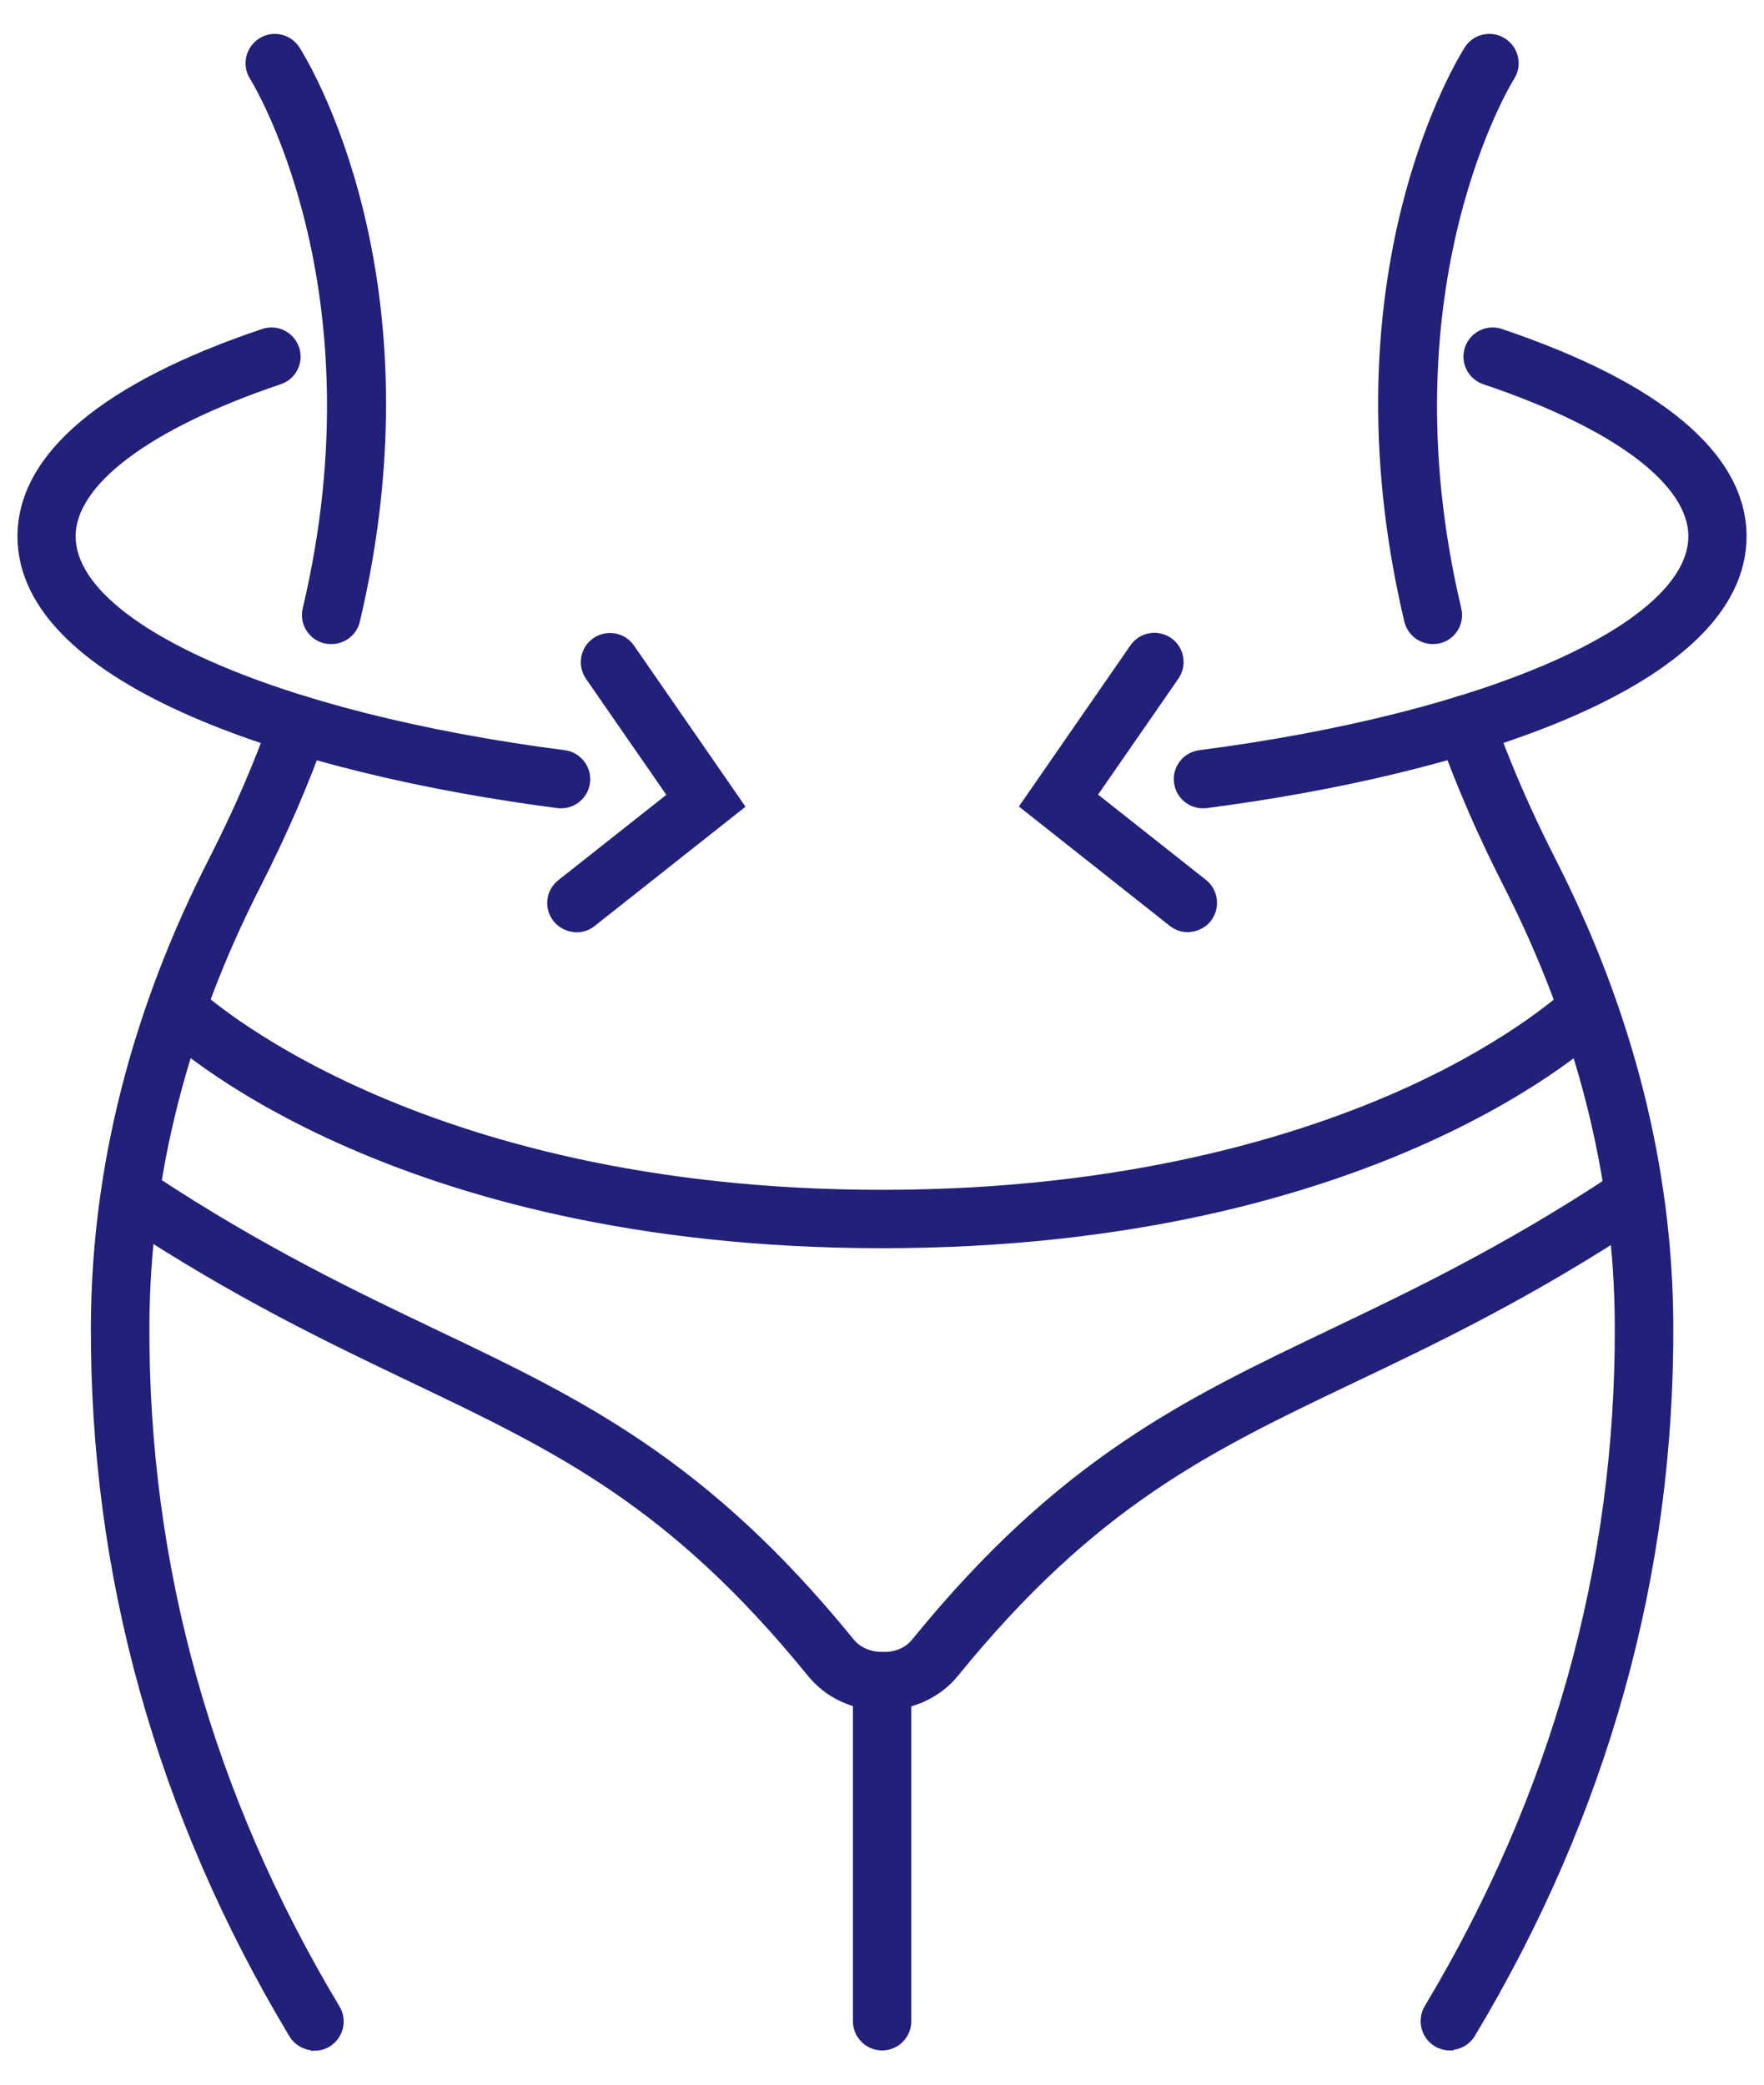
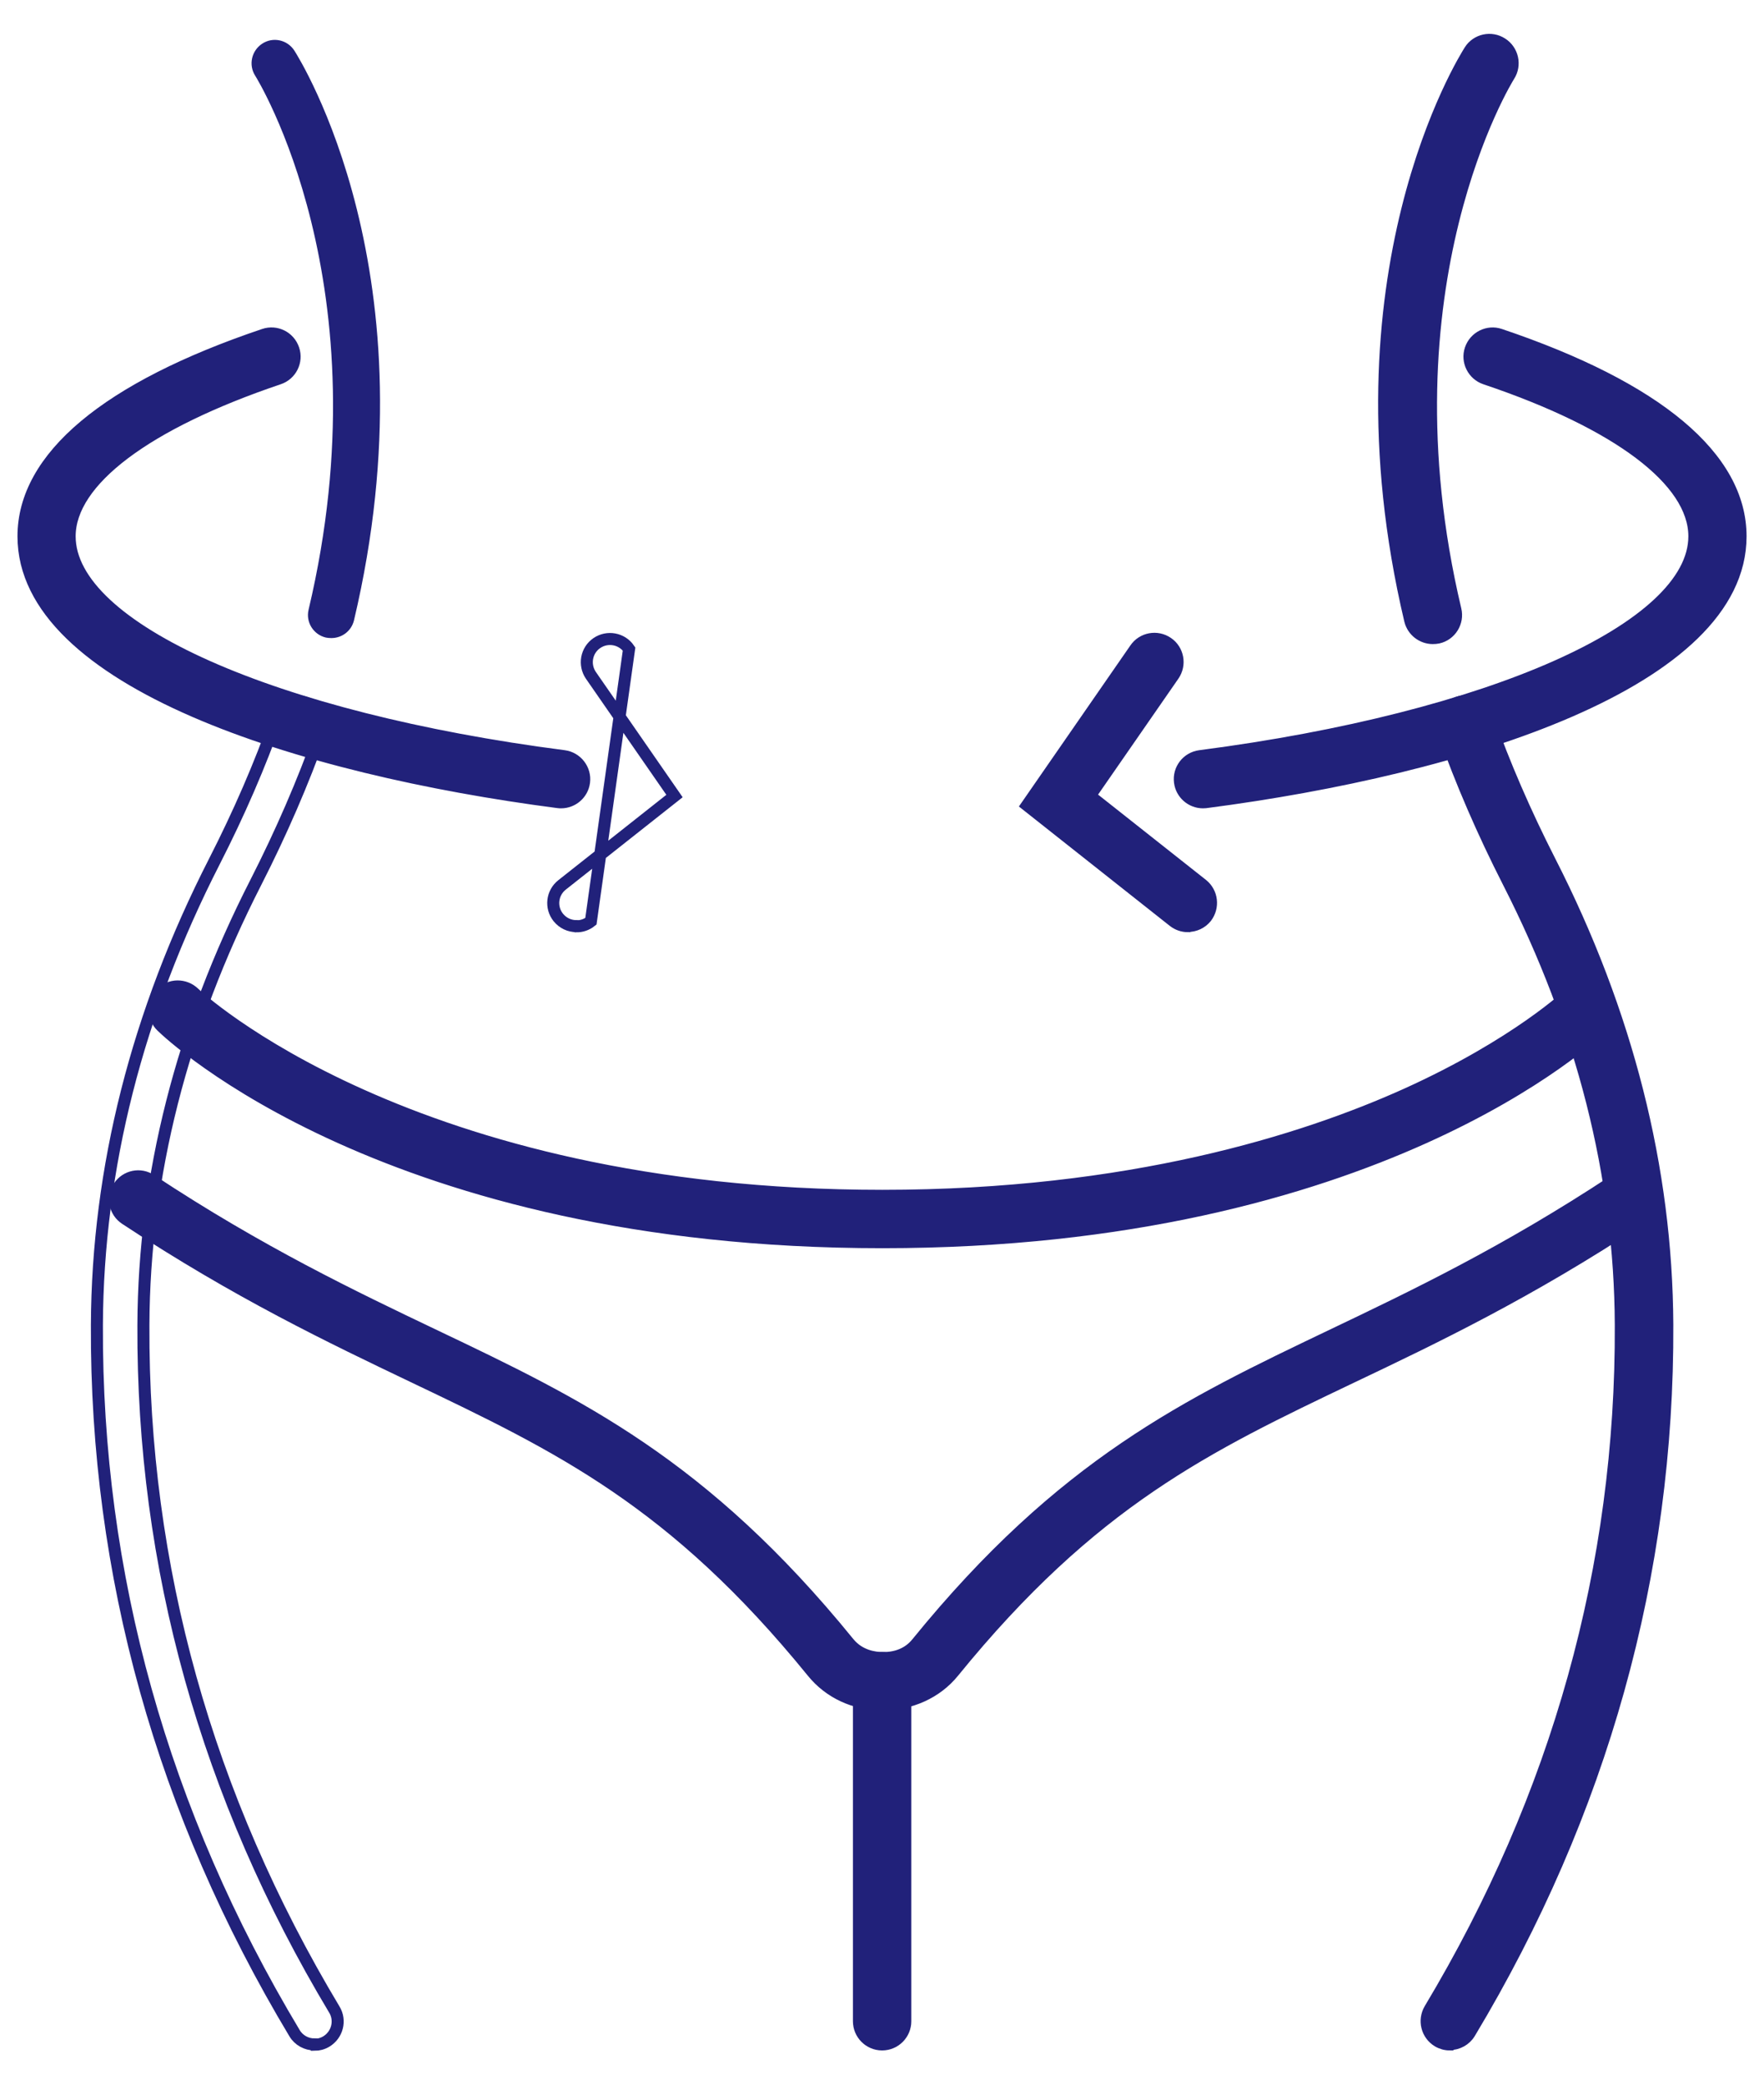
<svg xmlns="http://www.w3.org/2000/svg" width="44" height="52" viewBox="0 0 44 52" fill="none">
  <path d="M22.003 30.985C9.699 30.985 4.257 25.82 4.031 25.598C3.804 25.377 3.799 25.011 4.021 24.78C4.243 24.549 4.609 24.549 4.84 24.771C4.891 24.822 10.212 29.829 22.007 29.829C28.175 29.829 32.512 28.451 35.069 27.3C37.834 26.052 39.161 24.785 39.175 24.771C39.406 24.549 39.771 24.553 39.993 24.785C40.215 25.016 40.211 25.377 39.984 25.598C39.757 25.82 34.311 30.985 22.012 30.985H22.003Z" fill="#21217A" />
  <path d="M21.984 42.512C21.314 42.512 20.685 42.22 20.269 41.707C16.801 37.44 13.944 36.076 10.333 34.351C8.261 33.361 5.917 32.243 3.129 30.402C2.861 30.227 2.791 29.866 2.967 29.602C3.143 29.334 3.503 29.26 3.767 29.441C6.49 31.239 8.798 32.34 10.832 33.311C14.429 35.026 17.536 36.51 21.17 40.981C21.443 41.314 21.822 41.356 22.017 41.36C22.229 41.36 22.608 41.319 22.877 40.981C26.511 36.51 29.618 35.031 33.215 33.311C35.249 32.34 37.556 31.239 40.28 29.441C40.543 29.265 40.904 29.339 41.08 29.602C41.255 29.871 41.181 30.227 40.918 30.402C38.13 32.243 35.786 33.366 33.714 34.351C30.099 36.076 27.246 37.44 23.778 41.707C23.357 42.225 22.71 42.512 22.021 42.512H21.984Z" fill="#21217A" />
  <path d="M22.003 50.996C21.684 50.996 21.425 50.737 21.425 50.418V41.934C21.425 41.615 21.684 41.356 22.003 41.356C22.322 41.356 22.581 41.615 22.581 41.934V50.418C22.581 50.737 22.322 50.996 22.003 50.996Z" fill="#21217A" />
-   <path d="M7.84 50.996C7.646 50.996 7.452 50.894 7.346 50.714C4.049 45.217 2.389 39.275 2.417 33.047C2.435 29.149 3.42 25.261 5.348 21.488C5.959 20.291 6.486 19.079 6.906 17.886C7.013 17.586 7.346 17.428 7.646 17.535C7.947 17.641 8.104 17.974 7.998 18.275C7.558 19.514 7.013 20.771 6.379 22.015C4.535 25.626 3.591 29.339 3.577 33.056C3.55 39.072 5.154 44.814 8.34 50.127C8.506 50.4 8.414 50.756 8.141 50.922C8.048 50.978 7.947 51.005 7.845 51.005L7.84 50.996Z" fill="#21217A" />
  <path d="M8.261 15.916C8.215 15.916 8.173 15.912 8.127 15.903C7.817 15.829 7.623 15.519 7.697 15.209C9.616 7.109 6.398 1.939 6.365 1.888C6.194 1.62 6.273 1.264 6.541 1.089C6.809 0.913 7.165 0.991 7.341 1.26C7.484 1.486 10.864 6.868 8.83 15.473C8.765 15.741 8.529 15.916 8.266 15.916H8.261Z" fill="#21217A" />
  <path d="M13.999 20.013C13.976 20.013 13.948 20.013 13.925 20.009C7.475 19.172 0.586 16.994 0.586 13.378C0.586 11.409 2.662 9.67 6.587 8.348C6.888 8.246 7.216 8.408 7.318 8.713C7.42 9.013 7.258 9.342 6.953 9.443C3.638 10.562 1.737 11.996 1.737 13.378C1.737 15.667 6.809 17.923 14.069 18.862C14.383 18.903 14.609 19.195 14.568 19.509C14.531 19.8 14.281 20.013 13.995 20.013H13.999Z" fill="#21217A" />
-   <path d="M14.378 23.102C14.207 23.102 14.041 23.028 13.925 22.884C13.726 22.635 13.768 22.269 14.022 22.071L16.824 19.856L14.739 16.846C14.559 16.582 14.623 16.222 14.887 16.041C15.15 15.861 15.511 15.926 15.691 16.189L18.392 20.092L14.739 22.981C14.633 23.065 14.508 23.106 14.383 23.106L14.378 23.102Z" fill="#21217A" />
  <path d="M36.16 50.996C36.059 50.996 35.957 50.968 35.864 50.913C35.592 50.746 35.504 50.395 35.666 50.118C38.851 44.805 40.456 39.062 40.428 33.047C40.414 29.334 39.471 25.622 37.626 22.006C36.992 20.762 36.447 19.505 36.008 18.265C35.901 17.965 36.059 17.632 36.359 17.526C36.66 17.415 36.992 17.576 37.099 17.877C37.52 19.07 38.047 20.281 38.657 21.479C40.585 25.256 41.57 29.145 41.588 33.038C41.616 39.266 39.956 45.212 36.66 50.705C36.553 50.885 36.359 50.987 36.165 50.987L36.16 50.996Z" fill="#21217A" />
  <path d="M35.739 15.916C35.476 15.916 35.24 15.736 35.175 15.473C33.141 6.873 36.521 1.486 36.664 1.26C36.835 0.991 37.196 0.913 37.464 1.089C37.732 1.26 37.811 1.62 37.64 1.888C37.607 1.939 34.385 7.113 36.303 15.209C36.377 15.519 36.183 15.833 35.873 15.903C35.827 15.912 35.786 15.916 35.739 15.916Z" fill="#21217A" />
  <path d="M30.006 20.013C29.72 20.013 29.47 19.8 29.433 19.509C29.391 19.195 29.613 18.903 29.932 18.862C37.191 17.919 42.263 15.662 42.263 13.378C42.263 11.991 40.363 10.558 37.048 9.443C36.747 9.342 36.581 9.013 36.683 8.713C36.784 8.412 37.113 8.246 37.413 8.348C41.339 9.67 43.415 11.409 43.415 13.378C43.415 16.994 36.526 19.172 30.076 20.009C30.052 20.009 30.025 20.013 30.002 20.013H30.006Z" fill="#21217A" />
  <path d="M29.627 23.102C29.502 23.102 29.377 23.06 29.271 22.977L25.618 20.087L28.319 16.185C28.499 15.921 28.86 15.856 29.123 16.037C29.387 16.217 29.451 16.578 29.271 16.841L27.186 19.851L29.988 22.066C30.237 22.265 30.279 22.625 30.085 22.88C29.969 23.023 29.803 23.097 29.632 23.097L29.627 23.102Z" fill="#21217A" />
  <path d="M22.003 30.985C9.699 30.985 4.257 25.82 4.031 25.598C3.804 25.377 3.799 25.011 4.021 24.78C4.243 24.549 4.609 24.549 4.84 24.771C4.891 24.822 10.212 29.829 22.007 29.829C28.175 29.829 32.512 28.451 35.069 27.3C37.834 26.052 39.161 24.785 39.175 24.771C39.406 24.549 39.771 24.553 39.993 24.785C40.215 25.016 40.211 25.377 39.984 25.598C39.757 25.82 34.311 30.985 22.012 30.985H22.003Z" stroke="#21217A" stroke-width="0.3" />
  <path d="M21.984 42.512C21.314 42.512 20.685 42.22 20.269 41.707C16.801 37.44 13.944 36.076 10.333 34.351C8.261 33.361 5.917 32.243 3.129 30.402C2.861 30.227 2.791 29.866 2.967 29.602C3.143 29.334 3.503 29.26 3.767 29.441C6.49 31.239 8.798 32.34 10.832 33.311C14.429 35.026 17.536 36.51 21.17 40.981C21.443 41.314 21.822 41.356 22.017 41.36C22.229 41.36 22.608 41.319 22.877 40.981C26.511 36.51 29.618 35.031 33.215 33.311C35.249 32.34 37.556 31.239 40.28 29.441C40.543 29.265 40.904 29.339 41.08 29.602C41.255 29.871 41.181 30.227 40.918 30.402C38.13 32.243 35.786 33.366 33.714 34.351C30.099 36.076 27.246 37.44 23.778 41.707C23.357 42.225 22.71 42.512 22.021 42.512H21.984Z" stroke="#21217A" stroke-width="0.3" />
  <path d="M22.003 50.996C21.684 50.996 21.425 50.737 21.425 50.418V41.934C21.425 41.615 21.684 41.356 22.003 41.356C22.322 41.356 22.581 41.615 22.581 41.934V50.418C22.581 50.737 22.322 50.996 22.003 50.996Z" stroke="#21217A" stroke-width="0.3" />
  <path d="M7.84 50.996C7.646 50.996 7.452 50.894 7.346 50.714C4.049 45.217 2.389 39.275 2.417 33.047C2.435 29.149 3.42 25.261 5.348 21.488C5.959 20.291 6.486 19.079 6.906 17.886C7.013 17.586 7.346 17.428 7.646 17.535C7.947 17.641 8.104 17.974 7.998 18.275C7.558 19.514 7.013 20.771 6.379 22.015C4.535 25.626 3.591 29.339 3.577 33.056C3.55 39.072 5.154 44.814 8.34 50.127C8.506 50.4 8.414 50.756 8.141 50.922C8.048 50.978 7.947 51.005 7.845 51.005L7.84 50.996Z" stroke="#21217A" stroke-width="0.3" />
-   <path d="M8.261 15.916C8.215 15.916 8.173 15.912 8.127 15.903C7.817 15.829 7.623 15.519 7.697 15.209C9.616 7.109 6.398 1.939 6.365 1.888C6.194 1.62 6.273 1.264 6.541 1.089C6.809 0.913 7.165 0.991 7.341 1.26C7.484 1.486 10.864 6.868 8.83 15.473C8.765 15.741 8.529 15.916 8.266 15.916H8.261Z" stroke="#21217A" stroke-width="0.3" />
  <path d="M13.999 20.013C13.976 20.013 13.948 20.013 13.925 20.009C7.475 19.172 0.586 16.994 0.586 13.378C0.586 11.409 2.662 9.67 6.587 8.348C6.888 8.246 7.216 8.408 7.318 8.713C7.42 9.013 7.258 9.342 6.953 9.443C3.638 10.562 1.737 11.996 1.737 13.378C1.737 15.667 6.809 17.923 14.069 18.862C14.383 18.903 14.609 19.195 14.568 19.509C14.531 19.8 14.281 20.013 13.995 20.013H13.999Z" stroke="#21217A" stroke-width="0.3" />
-   <path d="M14.378 23.102C14.207 23.102 14.041 23.028 13.925 22.884C13.726 22.635 13.768 22.269 14.022 22.071L16.824 19.856L14.739 16.846C14.559 16.582 14.623 16.222 14.887 16.041C15.15 15.861 15.511 15.926 15.691 16.189L18.392 20.092L14.739 22.981C14.633 23.065 14.508 23.106 14.383 23.106L14.378 23.102Z" stroke="#21217A" stroke-width="0.3" />
+   <path d="M14.378 23.102C14.207 23.102 14.041 23.028 13.925 22.884C13.726 22.635 13.768 22.269 14.022 22.071L16.824 19.856L14.739 16.846C14.559 16.582 14.623 16.222 14.887 16.041C15.15 15.861 15.511 15.926 15.691 16.189L14.739 22.981C14.633 23.065 14.508 23.106 14.383 23.106L14.378 23.102Z" stroke="#21217A" stroke-width="0.3" />
  <path d="M36.16 50.996C36.059 50.996 35.957 50.968 35.864 50.913C35.592 50.746 35.504 50.395 35.666 50.118C38.851 44.805 40.456 39.062 40.428 33.047C40.414 29.334 39.471 25.622 37.626 22.006C36.992 20.762 36.447 19.505 36.008 18.265C35.901 17.965 36.059 17.632 36.359 17.526C36.66 17.415 36.992 17.576 37.099 17.877C37.52 19.07 38.047 20.281 38.657 21.479C40.585 25.256 41.57 29.145 41.588 33.038C41.616 39.266 39.956 45.212 36.66 50.705C36.553 50.885 36.359 50.987 36.165 50.987L36.16 50.996Z" stroke="#21217A" stroke-width="0.3" />
  <path d="M35.739 15.916C35.476 15.916 35.24 15.736 35.175 15.473C33.141 6.873 36.521 1.486 36.664 1.26C36.835 0.991 37.196 0.913 37.464 1.089C37.732 1.26 37.811 1.62 37.64 1.888C37.607 1.939 34.385 7.113 36.303 15.209C36.377 15.519 36.183 15.833 35.873 15.903C35.827 15.912 35.786 15.916 35.739 15.916Z" stroke="#21217A" stroke-width="0.3" />
  <path d="M30.006 20.013C29.72 20.013 29.47 19.8 29.433 19.509C29.391 19.195 29.613 18.903 29.932 18.862C37.191 17.919 42.263 15.662 42.263 13.378C42.263 11.991 40.363 10.558 37.048 9.443C36.747 9.342 36.581 9.013 36.683 8.713C36.784 8.412 37.113 8.246 37.413 8.348C41.339 9.67 43.415 11.409 43.415 13.378C43.415 16.994 36.526 19.172 30.076 20.009C30.052 20.009 30.025 20.013 30.002 20.013H30.006Z" stroke="#21217A" stroke-width="0.3" />
  <path d="M29.627 23.102C29.502 23.102 29.377 23.06 29.271 22.977L25.618 20.087L28.319 16.185C28.499 15.921 28.86 15.856 29.123 16.037C29.387 16.217 29.451 16.578 29.271 16.841L27.186 19.851L29.988 22.066C30.237 22.265 30.279 22.625 30.085 22.88C29.969 23.023 29.803 23.097 29.632 23.097L29.627 23.102Z" stroke="#21217A" stroke-width="0.3" />
</svg>